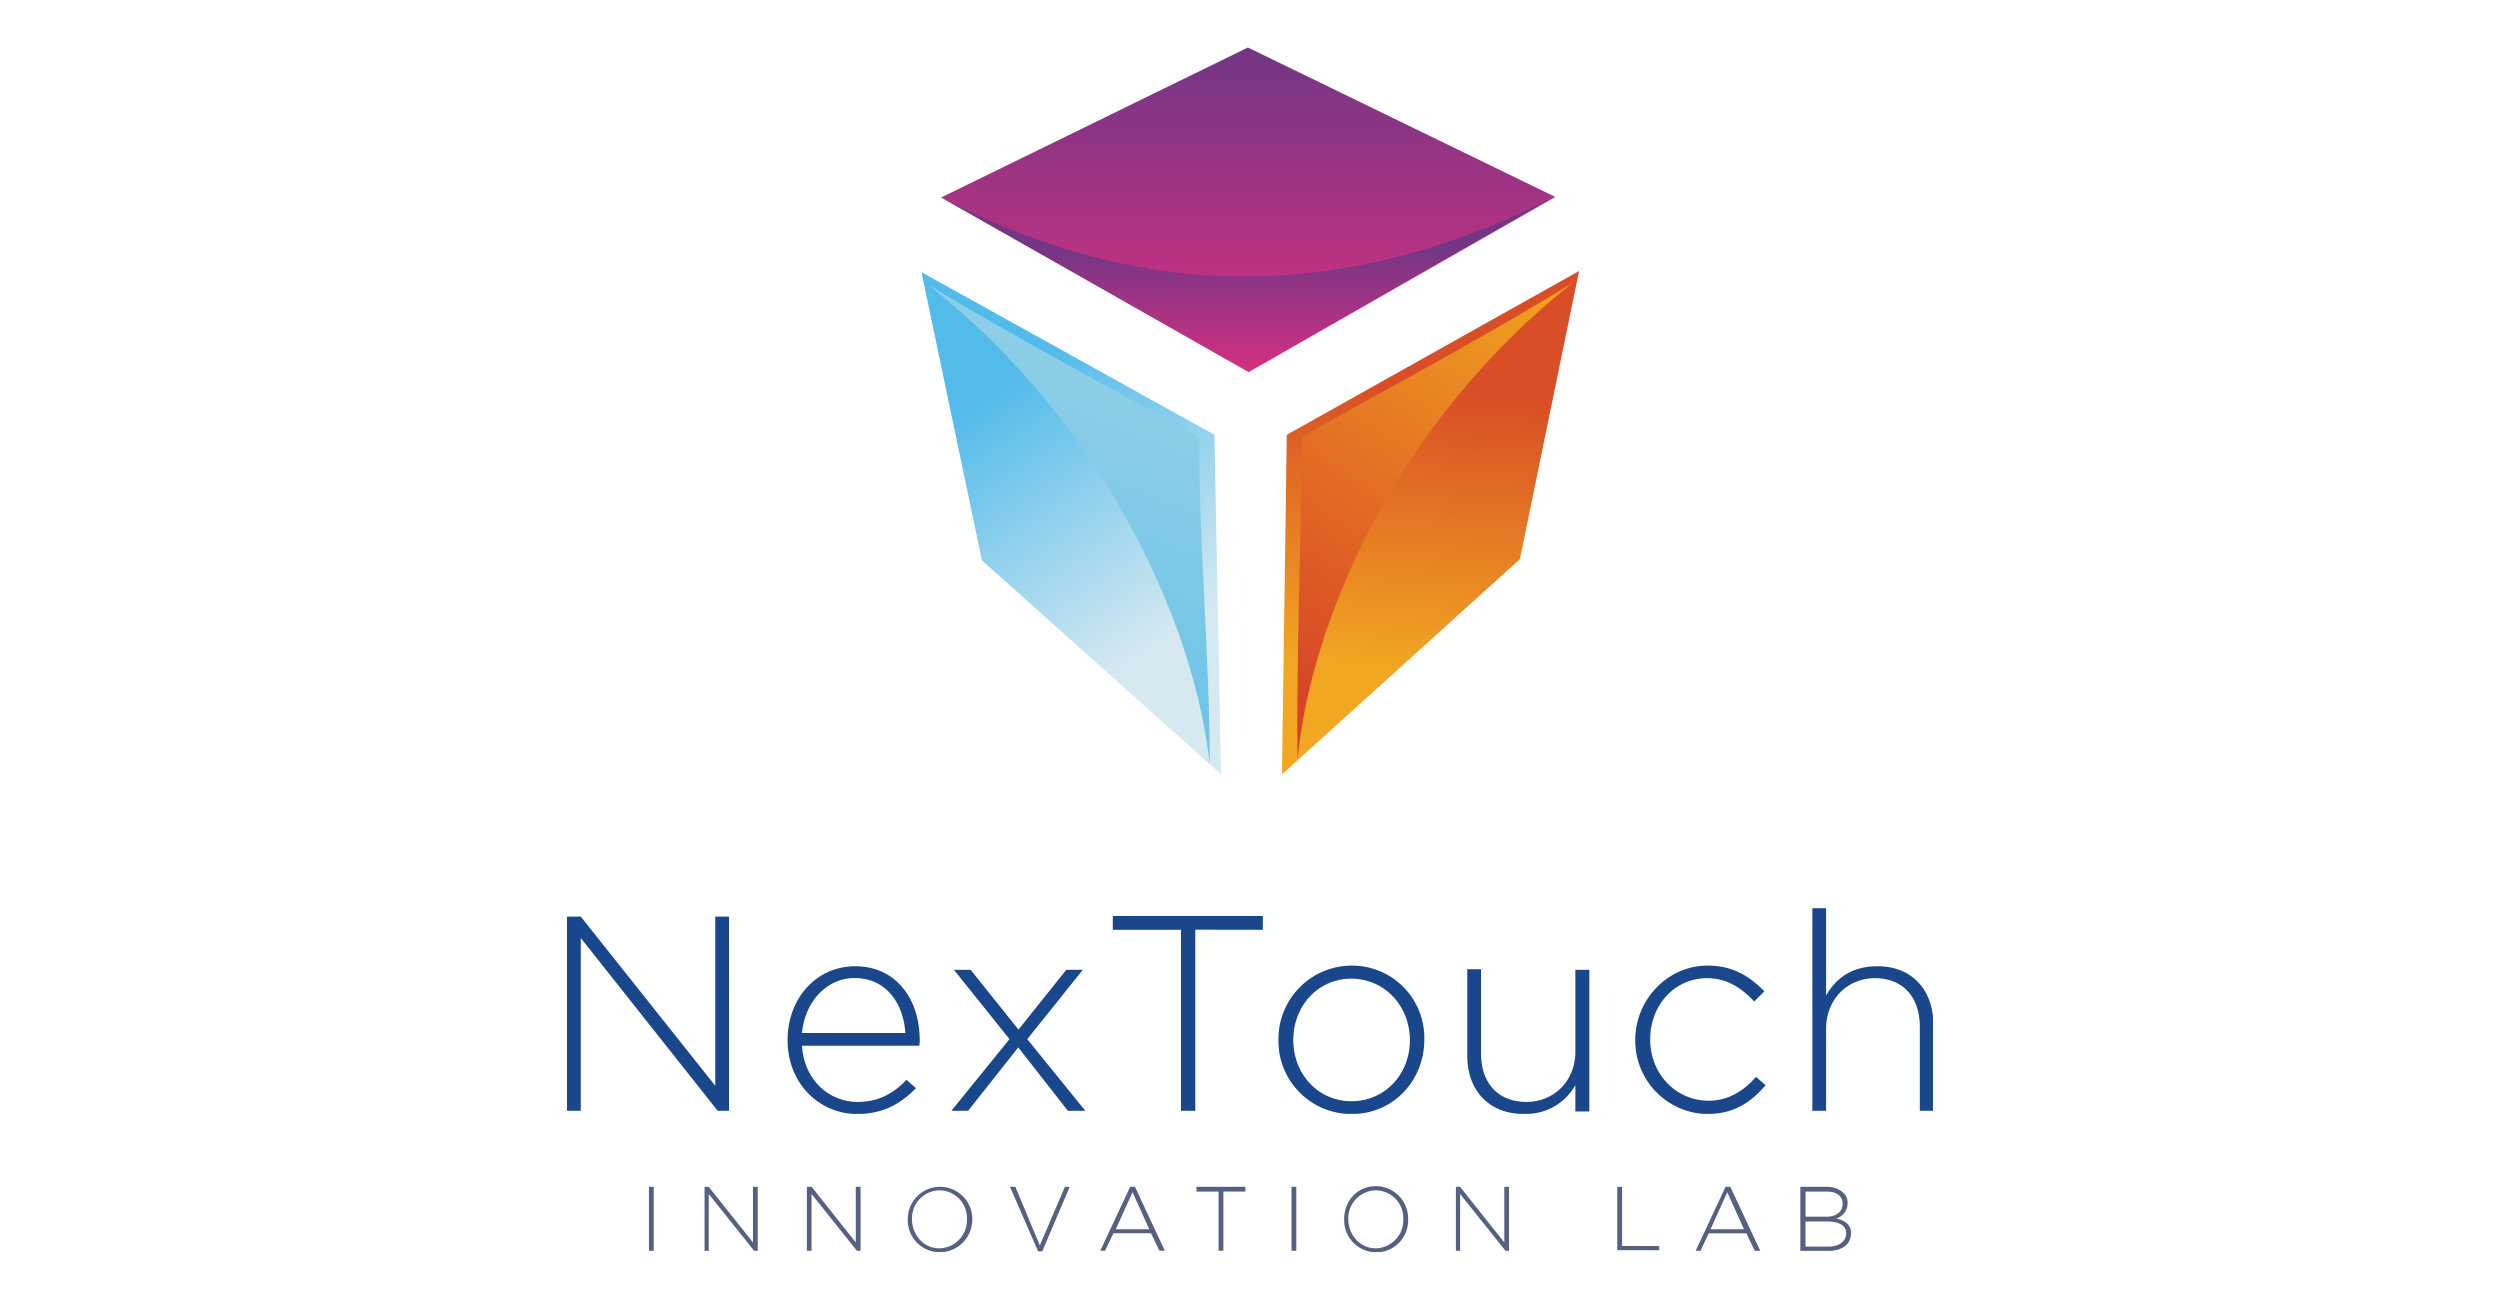
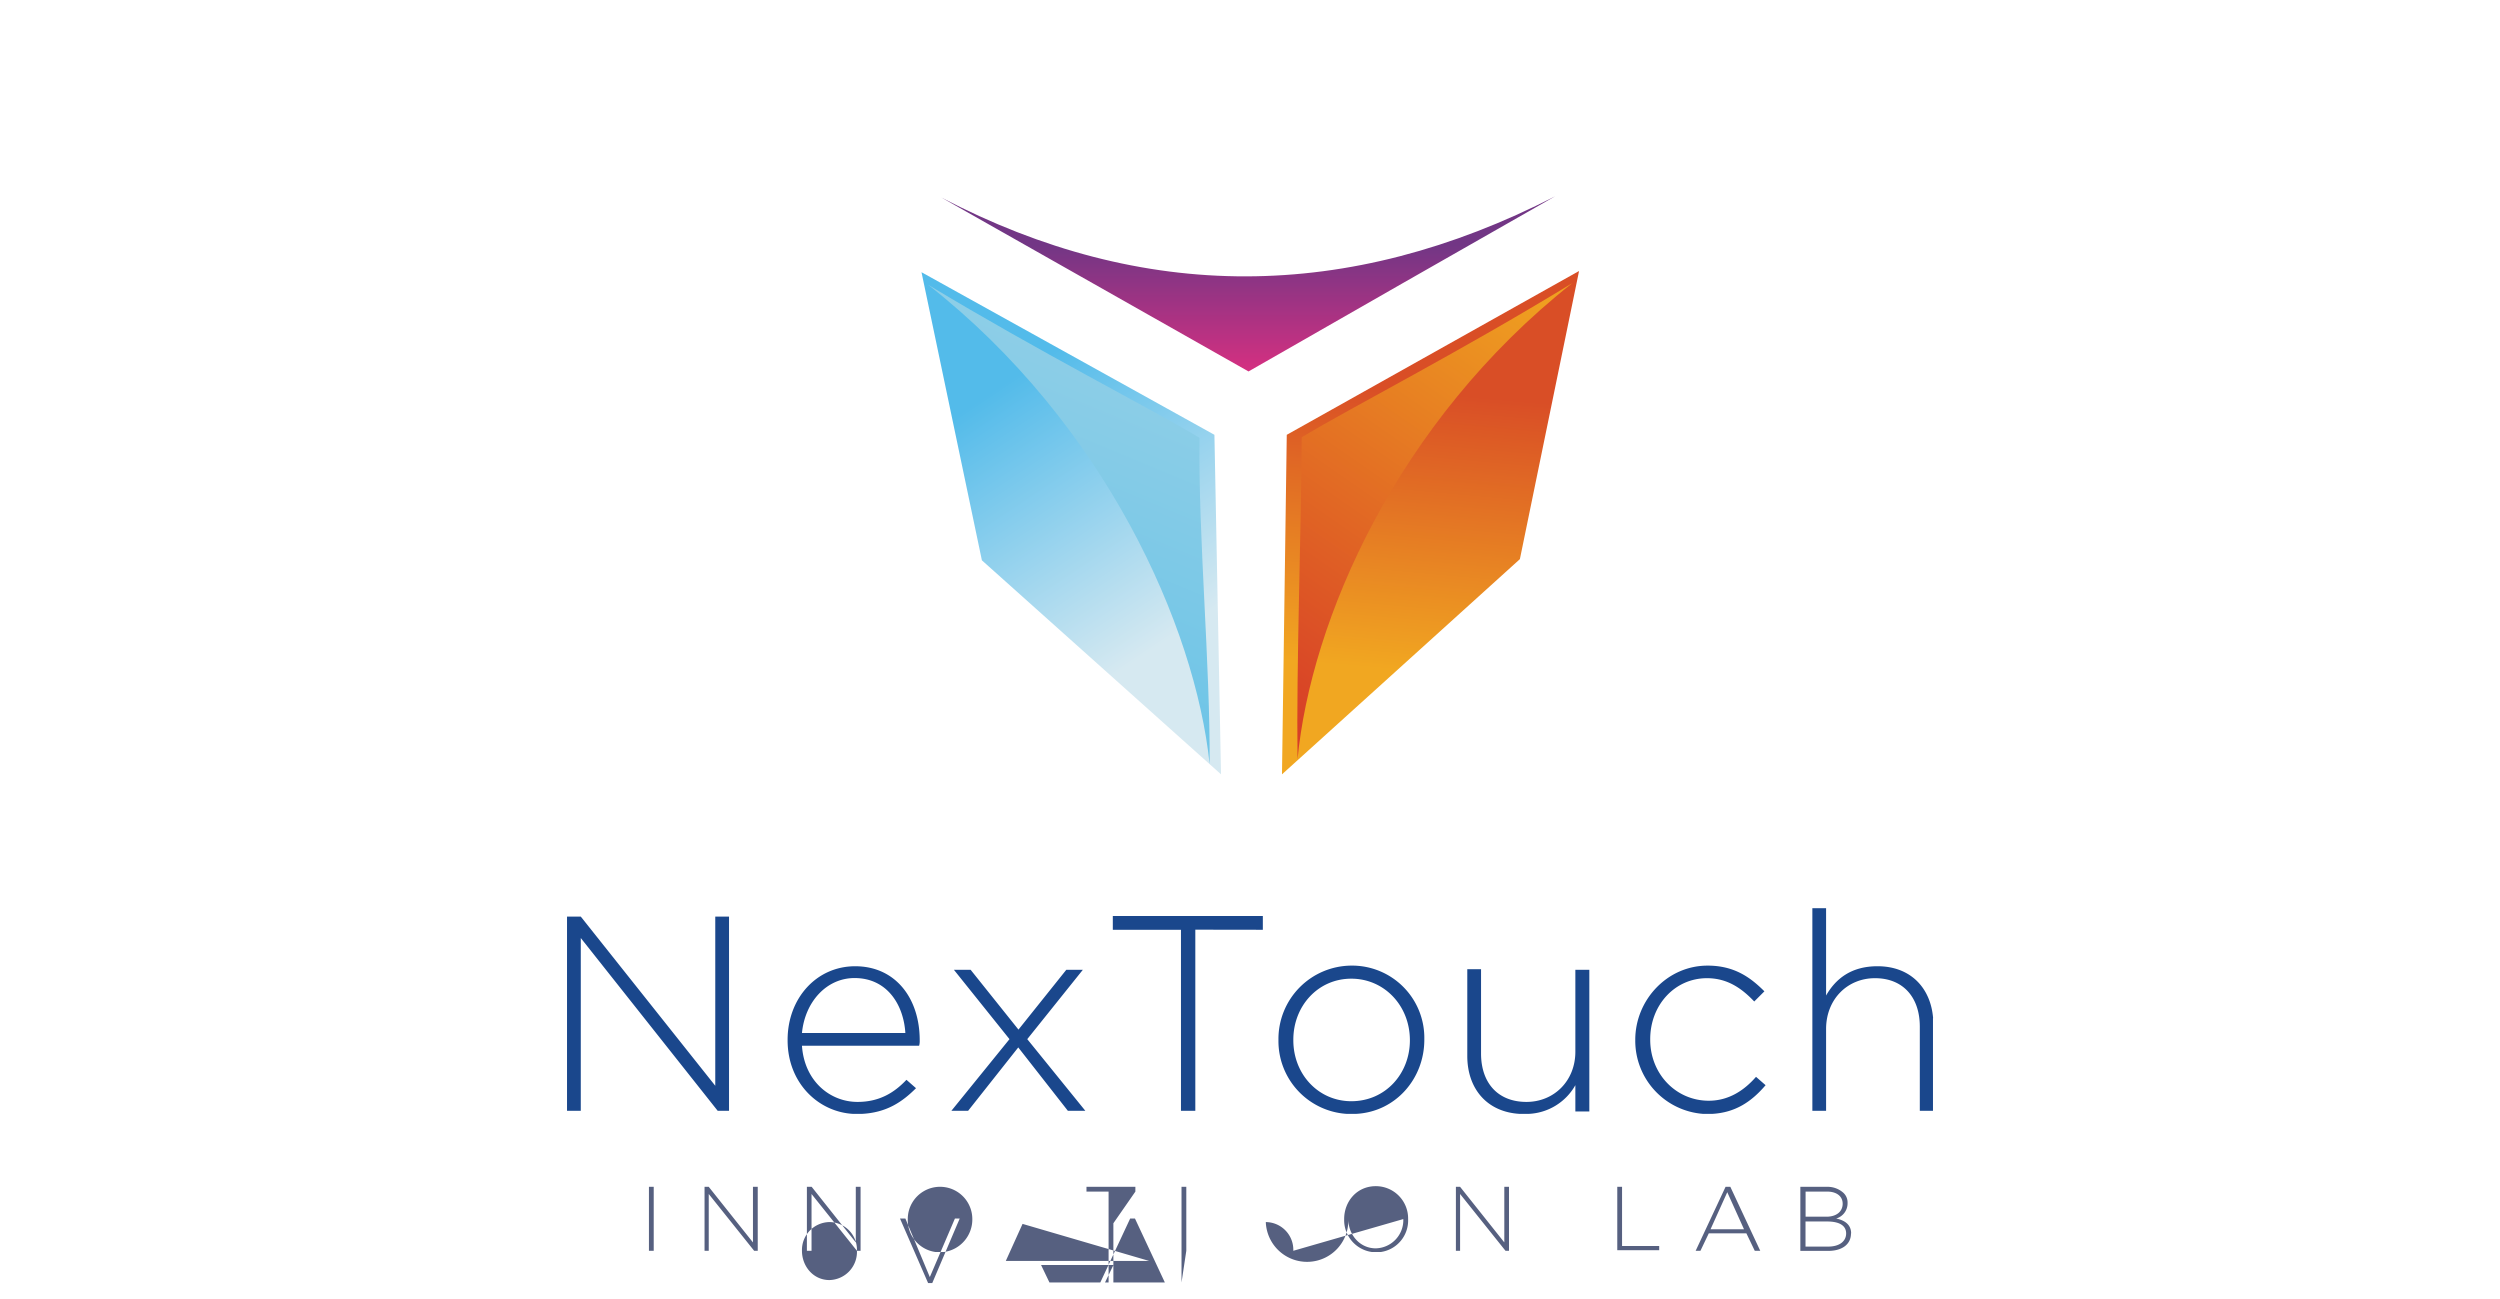
<svg xmlns="http://www.w3.org/2000/svg" xmlns:xlink="http://www.w3.org/1999/xlink" viewBox="0 0 715.71 372">
  <defs>
    <style>.cls-1,.cls-2,.cls-3,.cls-4,.cls-5,.cls-6,.cls-7,.cls-8{fill-rule:evenodd;}.cls-1{fill:url(#Безымянный_градиент_8);}.cls-2{fill:url(#Безымянный_градиент_8-2);}.cls-3{fill:url(#Безымянный_градиент_7);}.cls-4{fill:url(#Безымянный_градиент_4);}.cls-5{fill:url(#Безымянный_градиент_5);}.cls-6{fill:url(#Безымянный_градиент_6);}.cls-7{fill:#1a478c;}.cls-8{fill:#566080;}.cls-9{fill:none;}</style>
    <linearGradient id="Безымянный_градиент_8" x1="352.33" y1="734.64" x2="352.33" y2="641.87" gradientTransform="matrix(1, 0, 0, 1, 3.71, -627.6)" gradientUnits="userSpaceOnUse">
      <stop offset="0" stop-color="#e02f80" />
      <stop offset="1" stop-color="#723685" />
    </linearGradient>
    <linearGradient id="Безымянный_градиент_8-2" x1="352.33" y1="737.88" x2="352.33" y2="697.91" xlink:href="#Безымянный_градиент_8" />
    <linearGradient id="Безымянный_градиент_7" x1="397" y1="819.63" x2="404.56" y2="735.63" gradientTransform="matrix(1, 0, 0, 1, 3.71, -627.6)" gradientUnits="userSpaceOnUse">
      <stop offset="0" stop-color="#f1a721" />
      <stop offset="0.95" stop-color="#d94e26" />
      <stop offset="1" stop-color="#d94e26" />
    </linearGradient>
    <linearGradient id="Безымянный_градиент_4" x1="349.28" y1="824.88" x2="430.04" y2="708.45" gradientTransform="matrix(1, 0, 0, 1, 3.71, -627.6)" gradientUnits="userSpaceOnUse">
      <stop offset="0" stop-color="#d73e27" />
      <stop offset="1" stop-color="#ef9f20" />
    </linearGradient>
    <linearGradient id="Безымянный_градиент_5" x1="286.05" y1="735.97" x2="334.38" y2="808.33" gradientTransform="matrix(1, 0, 0, 1, 3.71, -627.6)" gradientUnits="userSpaceOnUse">
      <stop offset="0" stop-color="#53bbea" />
      <stop offset="1" stop-color="#d6e9f1" />
    </linearGradient>
    <linearGradient id="Безымянный_градиент_6" x1="359.5" y1="637.09" x2="239.83" y2="925.06" gradientTransform="matrix(1, 0, 0, 1, 3.71, -627.6)" gradientUnits="userSpaceOnUse">
      <stop offset="0" stop-color="#b2d9e7" />
      <stop offset="1" stop-color="#45b8e7" />
    </linearGradient>
  </defs>
  <g id="Слой_2" data-name="Слой 2">
    <g id="Слой_2-2" data-name="Слой 2">
-       <path class="cls-1" d="M269.46,56.53l88,50,87.79-50.15-88-42.78Z" />
      <path class="cls-2" d="M357.43,106.34q43.89-25.17,87.79-50.15-89.07,45.69-175.76.34C298.73,73.13,328.16,89.74,357.43,106.34Z" />
      <polygon class="cls-3" points="368.38 124.48 452.06 77.58 435.12 160.07 367.01 221.68 368.38 124.48" />
      <path class="cls-4" d="M372.66,125.16c14.89-8.9,45.35-24.47,77.52-44.15-50.48,39.87-74.95,96.86-78.72,136.39C371.12,189,372.49,154.42,372.66,125.16Z" />
      <polygon class="cls-5" points="347.67 124.48 263.81 77.93 281.1 160.41 349.56 221.68 347.67 124.48" />
      <path class="cls-6" d="M343.39,125.33C328.5,116.43,298,101,265.7,81.52c50.65,39.7,76.5,97.89,80.6,137.25C346.47,190.19,343.05,153.91,343.39,125.33Z" />
      <path class="cls-7" d="M553.38,291.5V318h-3.77V293.9c0-8.38-4.79-13.86-12.83-13.86-7.87,0-14,6-14,14.55V318h-3.93V260h3.93v25c2.74-4.79,7.19-8.38,14.72-8.38,9.42,0,15.23,6.16,15.92,14.88Zm-63.32,27.39h-2.4a21,21,0,0,1-19.51-21.05v-.17c0-11.3,9.07-21.23,20.71-21.23,7.7,0,12.32,3.43,16.26,7.36l-2.91,2.91c-3.42-3.59-7.53-6.67-13.52-6.67-9.24,0-16.26,7.7-16.26,17.45v.18c0,9.75,7.36,17.45,16.77,17.45,5.65,0,10.1-2.91,13.52-6.84l2.74,2.39c-3.94,4.62-8.56,7.87-15.4,8.22Zm-52.54,0h-2.4c-9.41-.52-15.06-7.19-15.06-16.6V277.47H424V301.6c0,8.39,4.79,13.86,13,13.86,7.87,0,14-6,14-14.37V277.64H455V318.2H451v-7.53a16.17,16.17,0,0,1-13.52,8.22Zm-49.46,0h-2.4A20.88,20.88,0,0,1,366,297.84v-.17a21,21,0,0,1,20.88-21.23,20.68,20.68,0,0,1,20.88,21.05v.18c0,11.12-8.21,20.7-19.68,21.22Zm-141.36,0h-2.39c-10.1-.52-18.83-8.9-18.83-21.05v-.17c0-11.81,8.22-21.05,19.34-21.05,11.47,0,18.48,9.07,18.48,21.22a4.8,4.8,0,0,1-.17,1.54H229.59c.68,10.09,8,16.08,15.91,16.08,6.34,0,10.61-2.73,14-6.33l2.74,2.4c-3.94,3.93-8.39,7-15.58,7.36ZM162.33,318V262.41h3.94l38.5,48.43V262.41h3.94V318h-3.25l-39.19-49.46V318Zm82.32-38c-8.05,0-14.21,6.84-15.06,15.74h29.6c-.51-8.21-5.3-15.74-14.54-15.74Zm66.06,38h-5l-14.2-18.14L277.16,318h-4.79L289,297.49l-15.91-19.85h4.79l13.69,17.12,13.69-17.12H310l-15.91,19.85Zm31.49-51.85V318h-4.11V266.18H318.58v-3.94h42.95v3.94Zm61.43,31.66c0-9.93-7.36-17.63-16.77-17.63-9.58,0-16.6,7.87-16.6,17.46v.17c0,9.75,7.19,17.45,16.6,17.45,9.76,0,16.77-7.87,16.77-17.45Z" />
-       <path class="cls-8" d="M185.78,358.08V339.77h1.37v18.31Zm209.64.34h-2.74a9.21,9.21,0,0,1-7.87-9.24V349c0-5,3.59-9.42,9.07-9.42a9.24,9.24,0,0,1,9.24,9.42h0a9.12,9.12,0,0,1-7.7,9.41Zm-125.1,0h-2.57a9.21,9.21,0,0,1-7.87-9.24V349a9.24,9.24,0,1,1,18.48,0h0a9.4,9.4,0,0,1-8,9.41Zm-54.42-.34-13-16.26v16.26h-1.2V339.77h1.2l12.66,15.91V339.77h1.37v18.31Zm29.43,0-13-16.26v16.26H231V339.77h1.37L245,355.68V339.77h1.37v18.31ZM276.82,349a7.93,7.93,0,0,0-7.87-8.22,8,8,0,0,0-7.87,8.22h0c0,4.45,3.25,8.38,7.87,8.38a8.07,8.07,0,0,0,7.87-8.38Zm21.56,9.24h-1.19l-8.05-18.48h1.54l7,16.77,7.19-16.77h1.37Zm33.55-.17-2.4-5H318.75l-2.4,5H315l8.55-18.31h1.37l8.56,18.31Zm-7.7-16.77-4.8,10.61H329Zm26-.18v16.95h-1.37V341.13h-6.33v-1.36h14v1.36Zm19.51,16.95V339.77h1.37v18.31Zm32-9.07a7.93,7.93,0,0,0-7.87-8.22A8,8,0,0,0,386,349h0c0,4.45,3.25,8.38,7.87,8.38a8.07,8.07,0,0,0,7.87-8.38ZM431,358.08l-13-16.26v16.26h-1.2V339.77H418l12.66,15.91V339.77H432v18.31Zm32,0V339.77h1.37v16.94H475v1.2H463Zm39.36,0-2.4-5H489.2l-2.39,5h-1.37L494,339.77h1.37l8.56,18.31Zm-7.87-16.77-4.79,10.61h9.58Zm35.42,11.8h0c0,3.26-2.74,5-6.5,5h-8V339.77h7.53a6.76,6.76,0,0,1,4.79,1.71,3.77,3.77,0,0,1,1.2,2.91v.17a4.51,4.51,0,0,1-3.26,4.28c2.4.51,4.28,1.71,4.28,4.27Zm-2.39-8.55h0c0-2.06-1.71-3.43-4.45-3.43h-6.16v7.19h6c2.73,0,4.62-1.37,4.62-3.76Zm1,8.55c0-2.22-1.88-3.42-5.47-3.42h-6.16v7.19h6.5c3.25,0,5.13-1.54,5.13-3.77Z" />
+       <path class="cls-8" d="M185.78,358.08V339.77h1.37v18.31Zm209.64.34h-2.74a9.21,9.21,0,0,1-7.87-9.24V349c0-5,3.59-9.42,9.07-9.42a9.24,9.24,0,0,1,9.24,9.42h0a9.12,9.12,0,0,1-7.7,9.41Zm-125.1,0h-2.57a9.21,9.21,0,0,1-7.87-9.24V349a9.24,9.24,0,1,1,18.48,0h0a9.4,9.4,0,0,1-8,9.41Zm-54.42-.34-13-16.26v16.26h-1.2V339.77h1.2l12.66,15.91V339.77h1.37v18.31Zm29.43,0-13-16.26v16.26H231V339.77h1.37L245,355.68V339.77h1.37v18.31Za7.93,7.93,0,0,0-7.87-8.22,8,8,0,0,0-7.87,8.22h0c0,4.45,3.25,8.38,7.87,8.38a8.07,8.07,0,0,0,7.87-8.38Zm21.56,9.24h-1.19l-8.05-18.48h1.54l7,16.77,7.19-16.77h1.37Zm33.55-.17-2.4-5H318.75l-2.4,5H315l8.55-18.31h1.37l8.56,18.31Zm-7.7-16.77-4.8,10.61H329Zm26-.18v16.95h-1.37V341.13h-6.33v-1.36h14v1.36Zm19.51,16.95V339.77h1.37v18.31Zm32-9.07a7.93,7.93,0,0,0-7.87-8.22A8,8,0,0,0,386,349h0c0,4.45,3.25,8.38,7.87,8.38a8.07,8.07,0,0,0,7.87-8.38ZM431,358.08l-13-16.26v16.26h-1.2V339.77H418l12.66,15.91V339.77H432v18.31Zm32,0V339.77h1.37v16.94H475v1.2H463Zm39.36,0-2.4-5H489.2l-2.39,5h-1.37L494,339.77h1.37l8.56,18.31Zm-7.87-16.77-4.79,10.61h9.58Zm35.42,11.8h0c0,3.26-2.74,5-6.5,5h-8V339.77h7.53a6.76,6.76,0,0,1,4.79,1.71,3.77,3.77,0,0,1,1.2,2.91v.17a4.51,4.51,0,0,1-3.26,4.28c2.4.51,4.28,1.71,4.28,4.27Zm-2.39-8.55h0c0-2.06-1.71-3.43-4.45-3.43h-6.16v7.19h6c2.73,0,4.62-1.37,4.62-3.76Zm1,8.55c0-2.22-1.88-3.42-5.47-3.42h-6.16v7.19h6.5c3.25,0,5.13-1.54,5.13-3.77Z" />
      <rect class="cls-9" width="715.71" height="372" />
    </g>
  </g>
</svg>